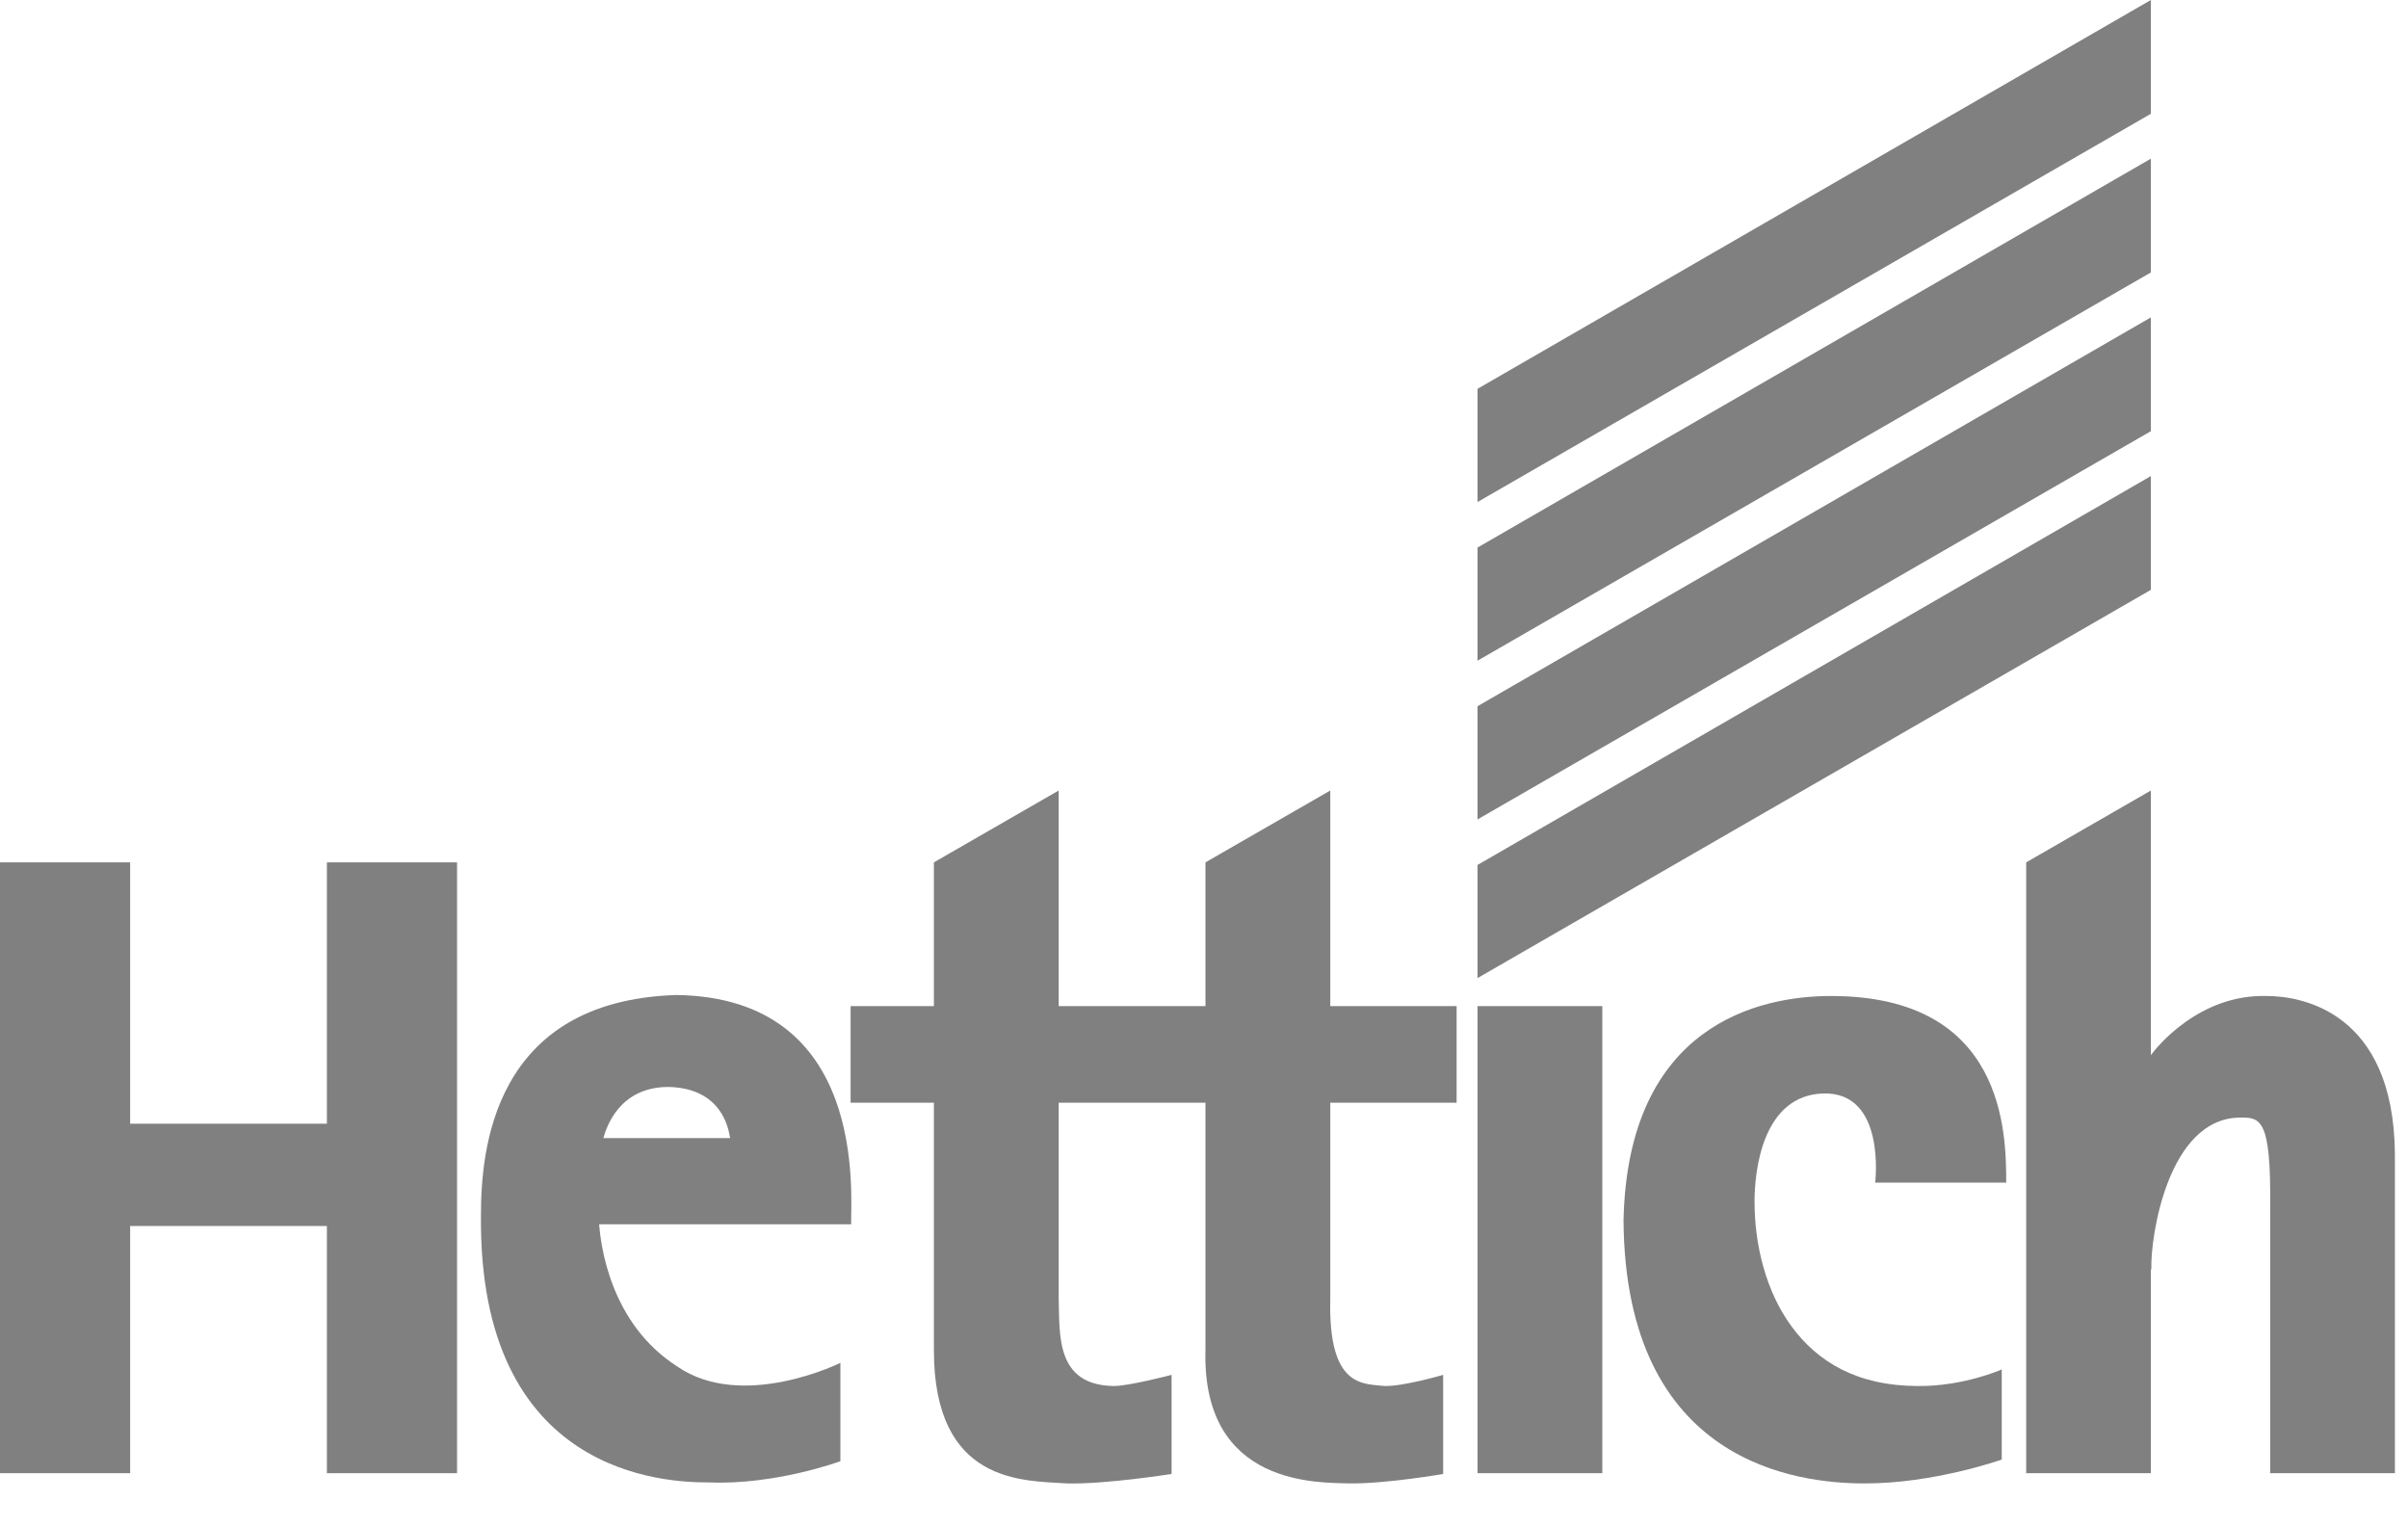
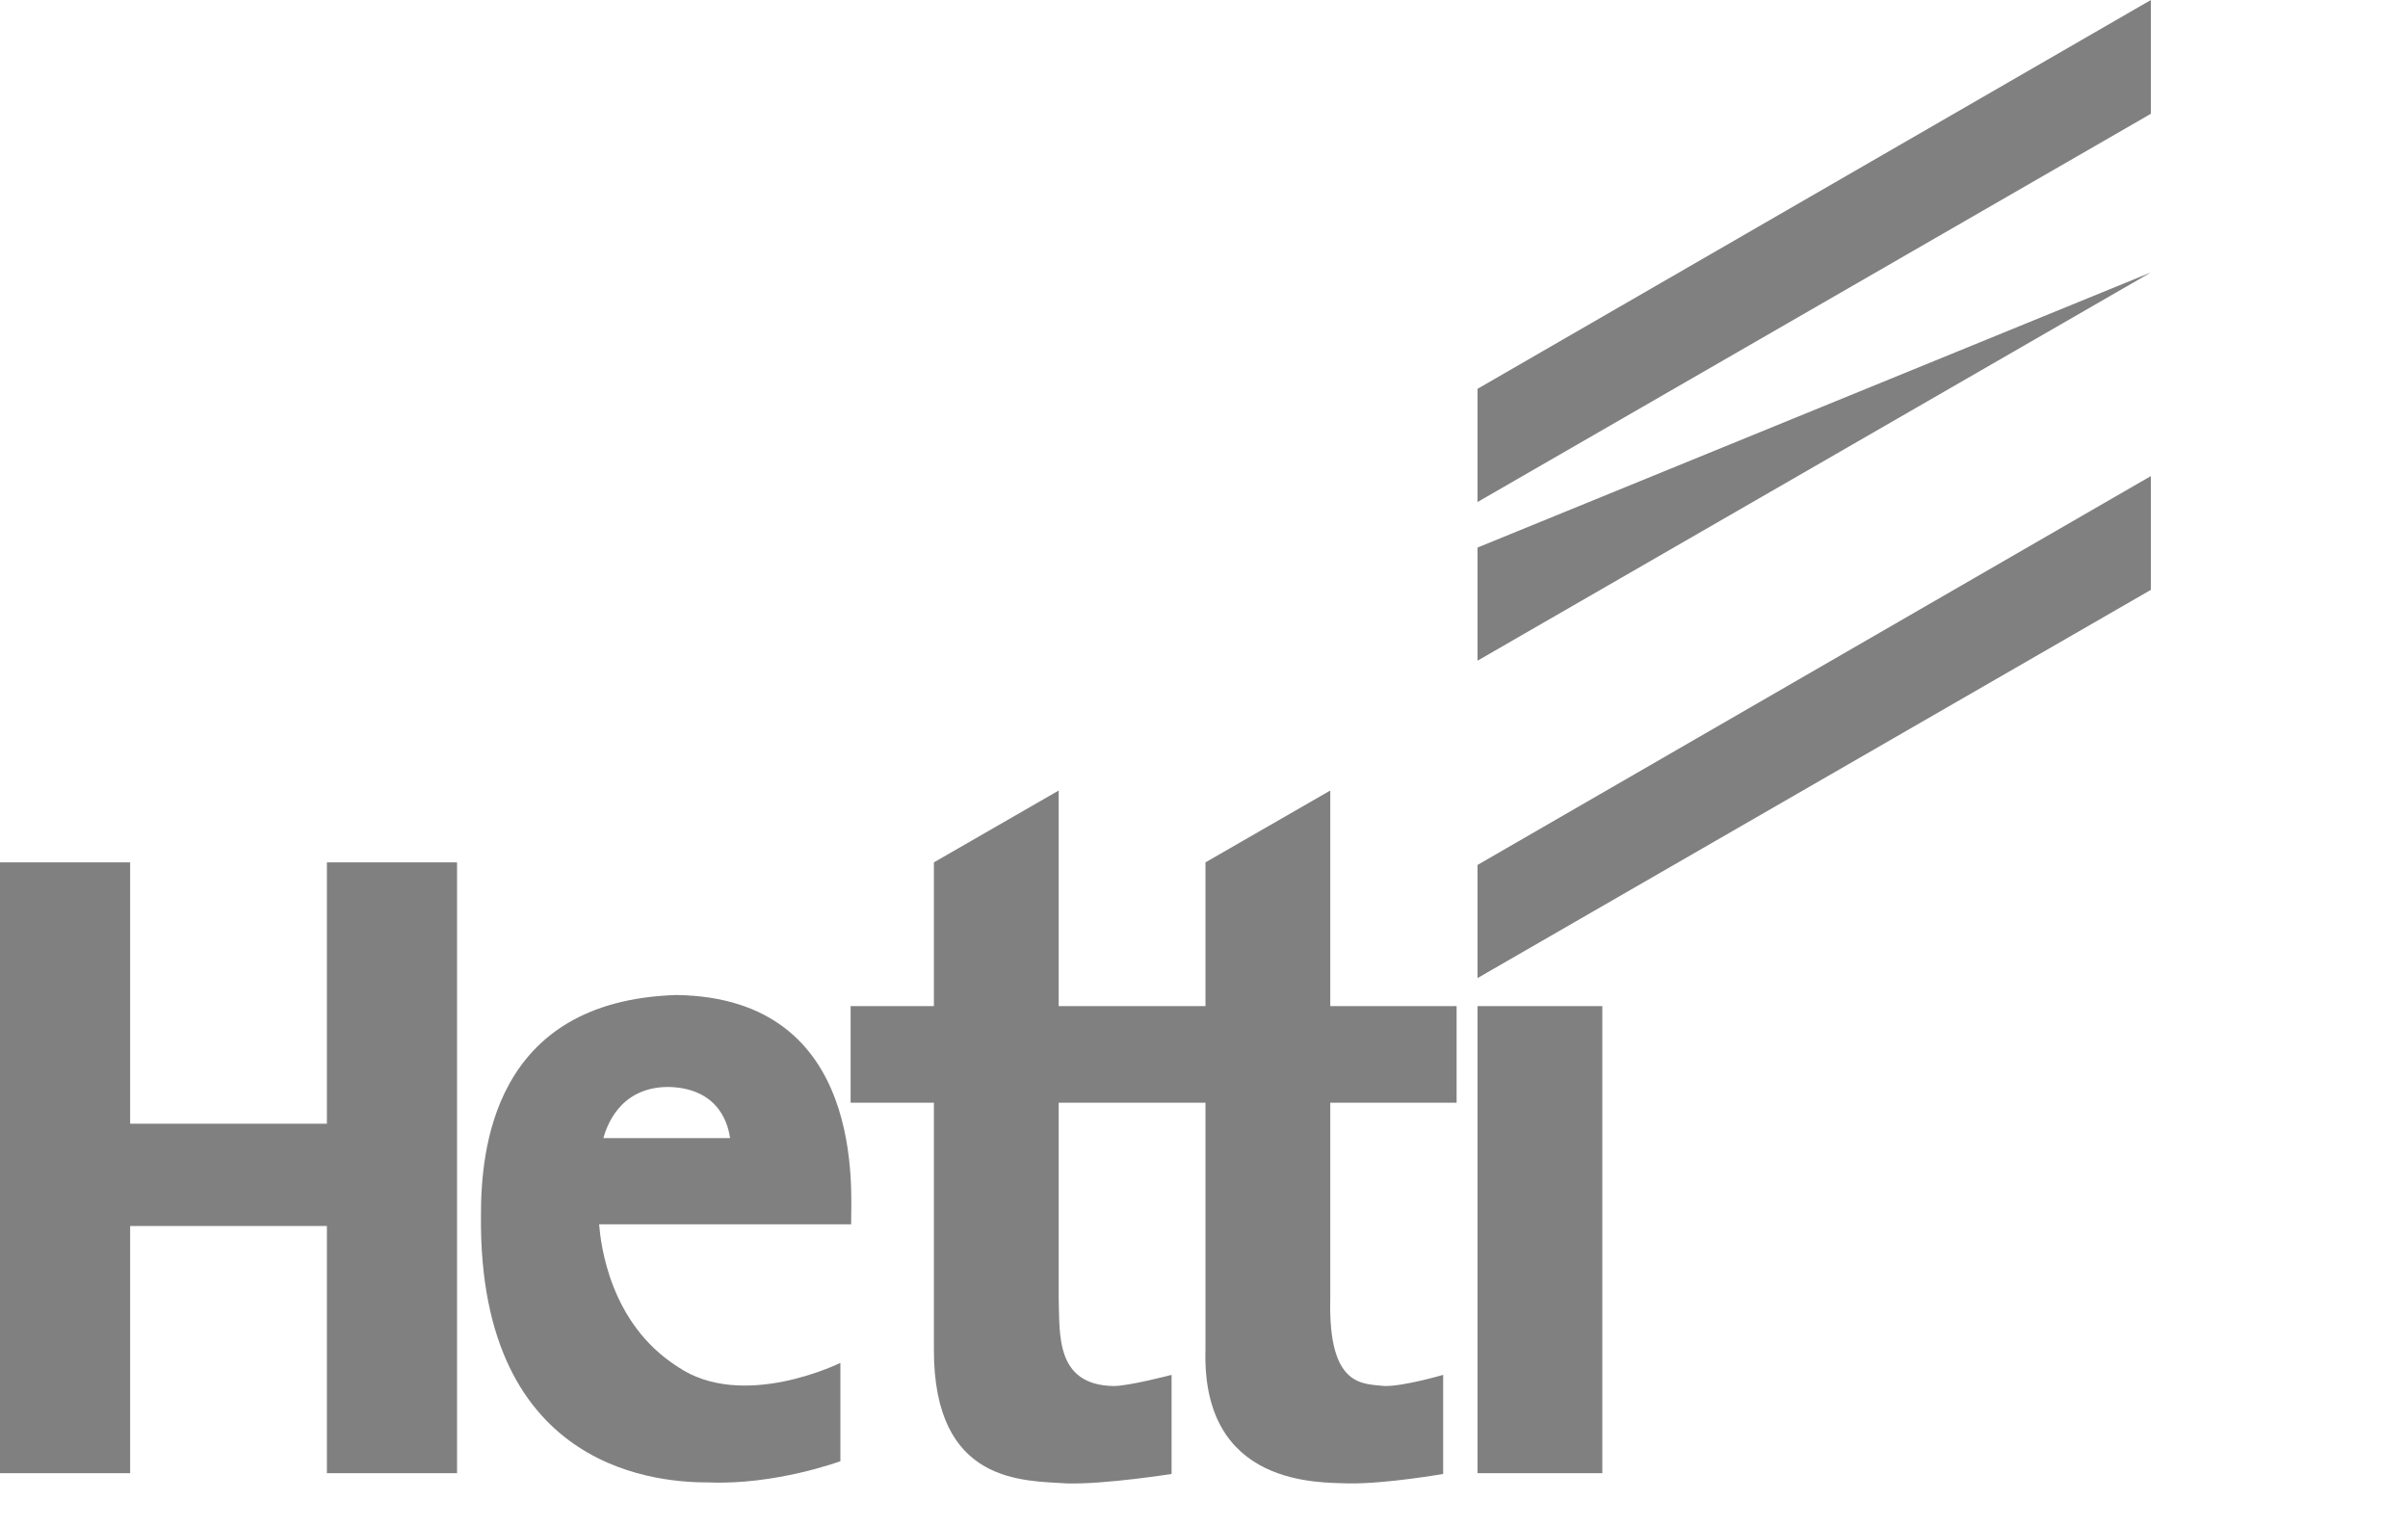
<svg xmlns="http://www.w3.org/2000/svg" width="100%" height="100%" viewBox="0 0 41 26" version="1.1" xml:space="preserve" style="fill-rule:evenodd;clip-rule:evenodd;stroke-linejoin:round;stroke-miterlimit:2;">
  <g>
    <path id="path14" d="M25.157,8.546L36.622,1.937L36.622,-0L25.157,6.619L25.157,8.556L25.157,8.546" style="fill:#808080;fill-rule:nonzero;" />
-     <path id="path16" d="M25.157,11.247L36.622,4.638L36.622,2.701L25.157,9.321L25.157,11.258L25.157,11.247" style="fill:#808080;fill-rule:nonzero;" />
-     <path id="path18" d="M25.157,13.949L36.622,7.34L36.622,5.403L25.157,12.022L25.157,13.959L25.157,13.949" style="fill:#808080;fill-rule:nonzero;" />
+     <path id="path16" d="M25.157,11.247L36.622,4.638L25.157,9.321L25.157,11.258L25.157,11.247" style="fill:#808080;fill-rule:nonzero;" />
    <path id="path20" d="M25.157,16.65L36.622,10.041L36.622,8.104L25.157,14.724L25.157,16.661L25.157,16.65" style="fill:#808080;fill-rule:nonzero;" />
    <path id="path22" d="M8.189,20.692C8.189,19.612 8.373,17.037 11.516,16.938C14.775,16.983 14.484,20.325 14.492,20.841L10.201,20.841C10.229,21.177 10.378,22.523 11.531,23.261C12.64,24.027 14.309,23.2 14.309,23.2L14.309,24.874C14.309,24.874 13.202,25.283 12.065,25.235C11.348,25.235 8.146,25.129 8.189,20.692ZM12.431,19.374C12.405,19.209 12.29,18.525 11.383,18.503C10.523,18.503 10.319,19.22 10.273,19.374L12.431,19.374" style="fill:#808080;fill-rule:nonzero;" />
    <path id="path24" d="M5.566,25.078L5.566,20.87L2.216,20.87L2.216,25.078L0,25.078L0,14.68L2.216,14.68L2.216,19.129L5.566,19.129L5.566,14.68L7.782,14.68L7.782,25.078L5.566,25.078" style="fill:#808080;fill-rule:nonzero;" />
-     <path id="path26" d="M27.643,20.772C27.716,17.448 29.952,16.952 31.183,16.955C34.131,16.957 34.159,19.276 34.159,20.131L31.928,20.131C31.928,20.131 32.118,18.586 31.046,18.614C30.015,18.644 29.873,19.914 29.874,20.456C29.873,21.187 30.066,21.985 30.505,22.581C30.945,23.178 31.611,23.59 32.647,23.594C33.433,23.603 34.083,23.312 34.083,23.312L34.083,24.846C34.083,24.846 32.926,25.256 31.747,25.252L31.744,25.252C30.616,25.252 27.672,24.924 27.643,20.772" style="fill:#808080;fill-rule:nonzero;" />
    <path id="path28" d="M20.525,17.127L20.525,14.68L22.65,13.457L22.65,17.127L24.801,17.127L24.801,18.772L22.65,18.772L22.65,22.115C22.614,23.632 23.214,23.552 23.578,23.594C23.909,23.599 24.572,23.404 24.572,23.404L24.572,25.091C24.572,25.091 23.606,25.26 22.968,25.252C22.474,25.233 20.455,25.321 20.525,22.969L20.525,18.772L18.026,18.772L18.026,22.115C18.045,22.715 17.971,23.574 18.954,23.594C19.207,23.599 19.948,23.404 19.948,23.404L19.948,25.091C19.948,25.091 18.818,25.27 18.165,25.252C17.428,25.203 15.895,25.27 15.901,22.969L15.901,18.772L14.483,18.772L14.483,17.127L15.901,17.127L15.901,14.68L18.026,13.457L18.026,17.127L20.525,17.127" style="fill:#808080;fill-rule:nonzero;" />
-     <path id="path30" d="M38.653,25.078L38.653,20.566C38.671,19.023 38.487,19.019 38.122,19.025C36.917,19.05 36.612,21.041 36.63,21.61L36.622,21.61L36.622,25.078L34.499,25.078L34.499,14.68L36.622,13.457L36.622,17.962C36.713,17.836 37.44,16.922 38.594,16.955C39.179,16.954 40.76,17.217 40.777,19.65L40.777,25.078L38.653,25.078" style="fill:#808080;fill-rule:nonzero;" />
    <path id="path32" d="M25.157,25.078L25.157,17.127L27.282,17.127L27.282,25.078L25.157,25.078" style="fill:#808080;fill-rule:nonzero;" />
  </g>
</svg>